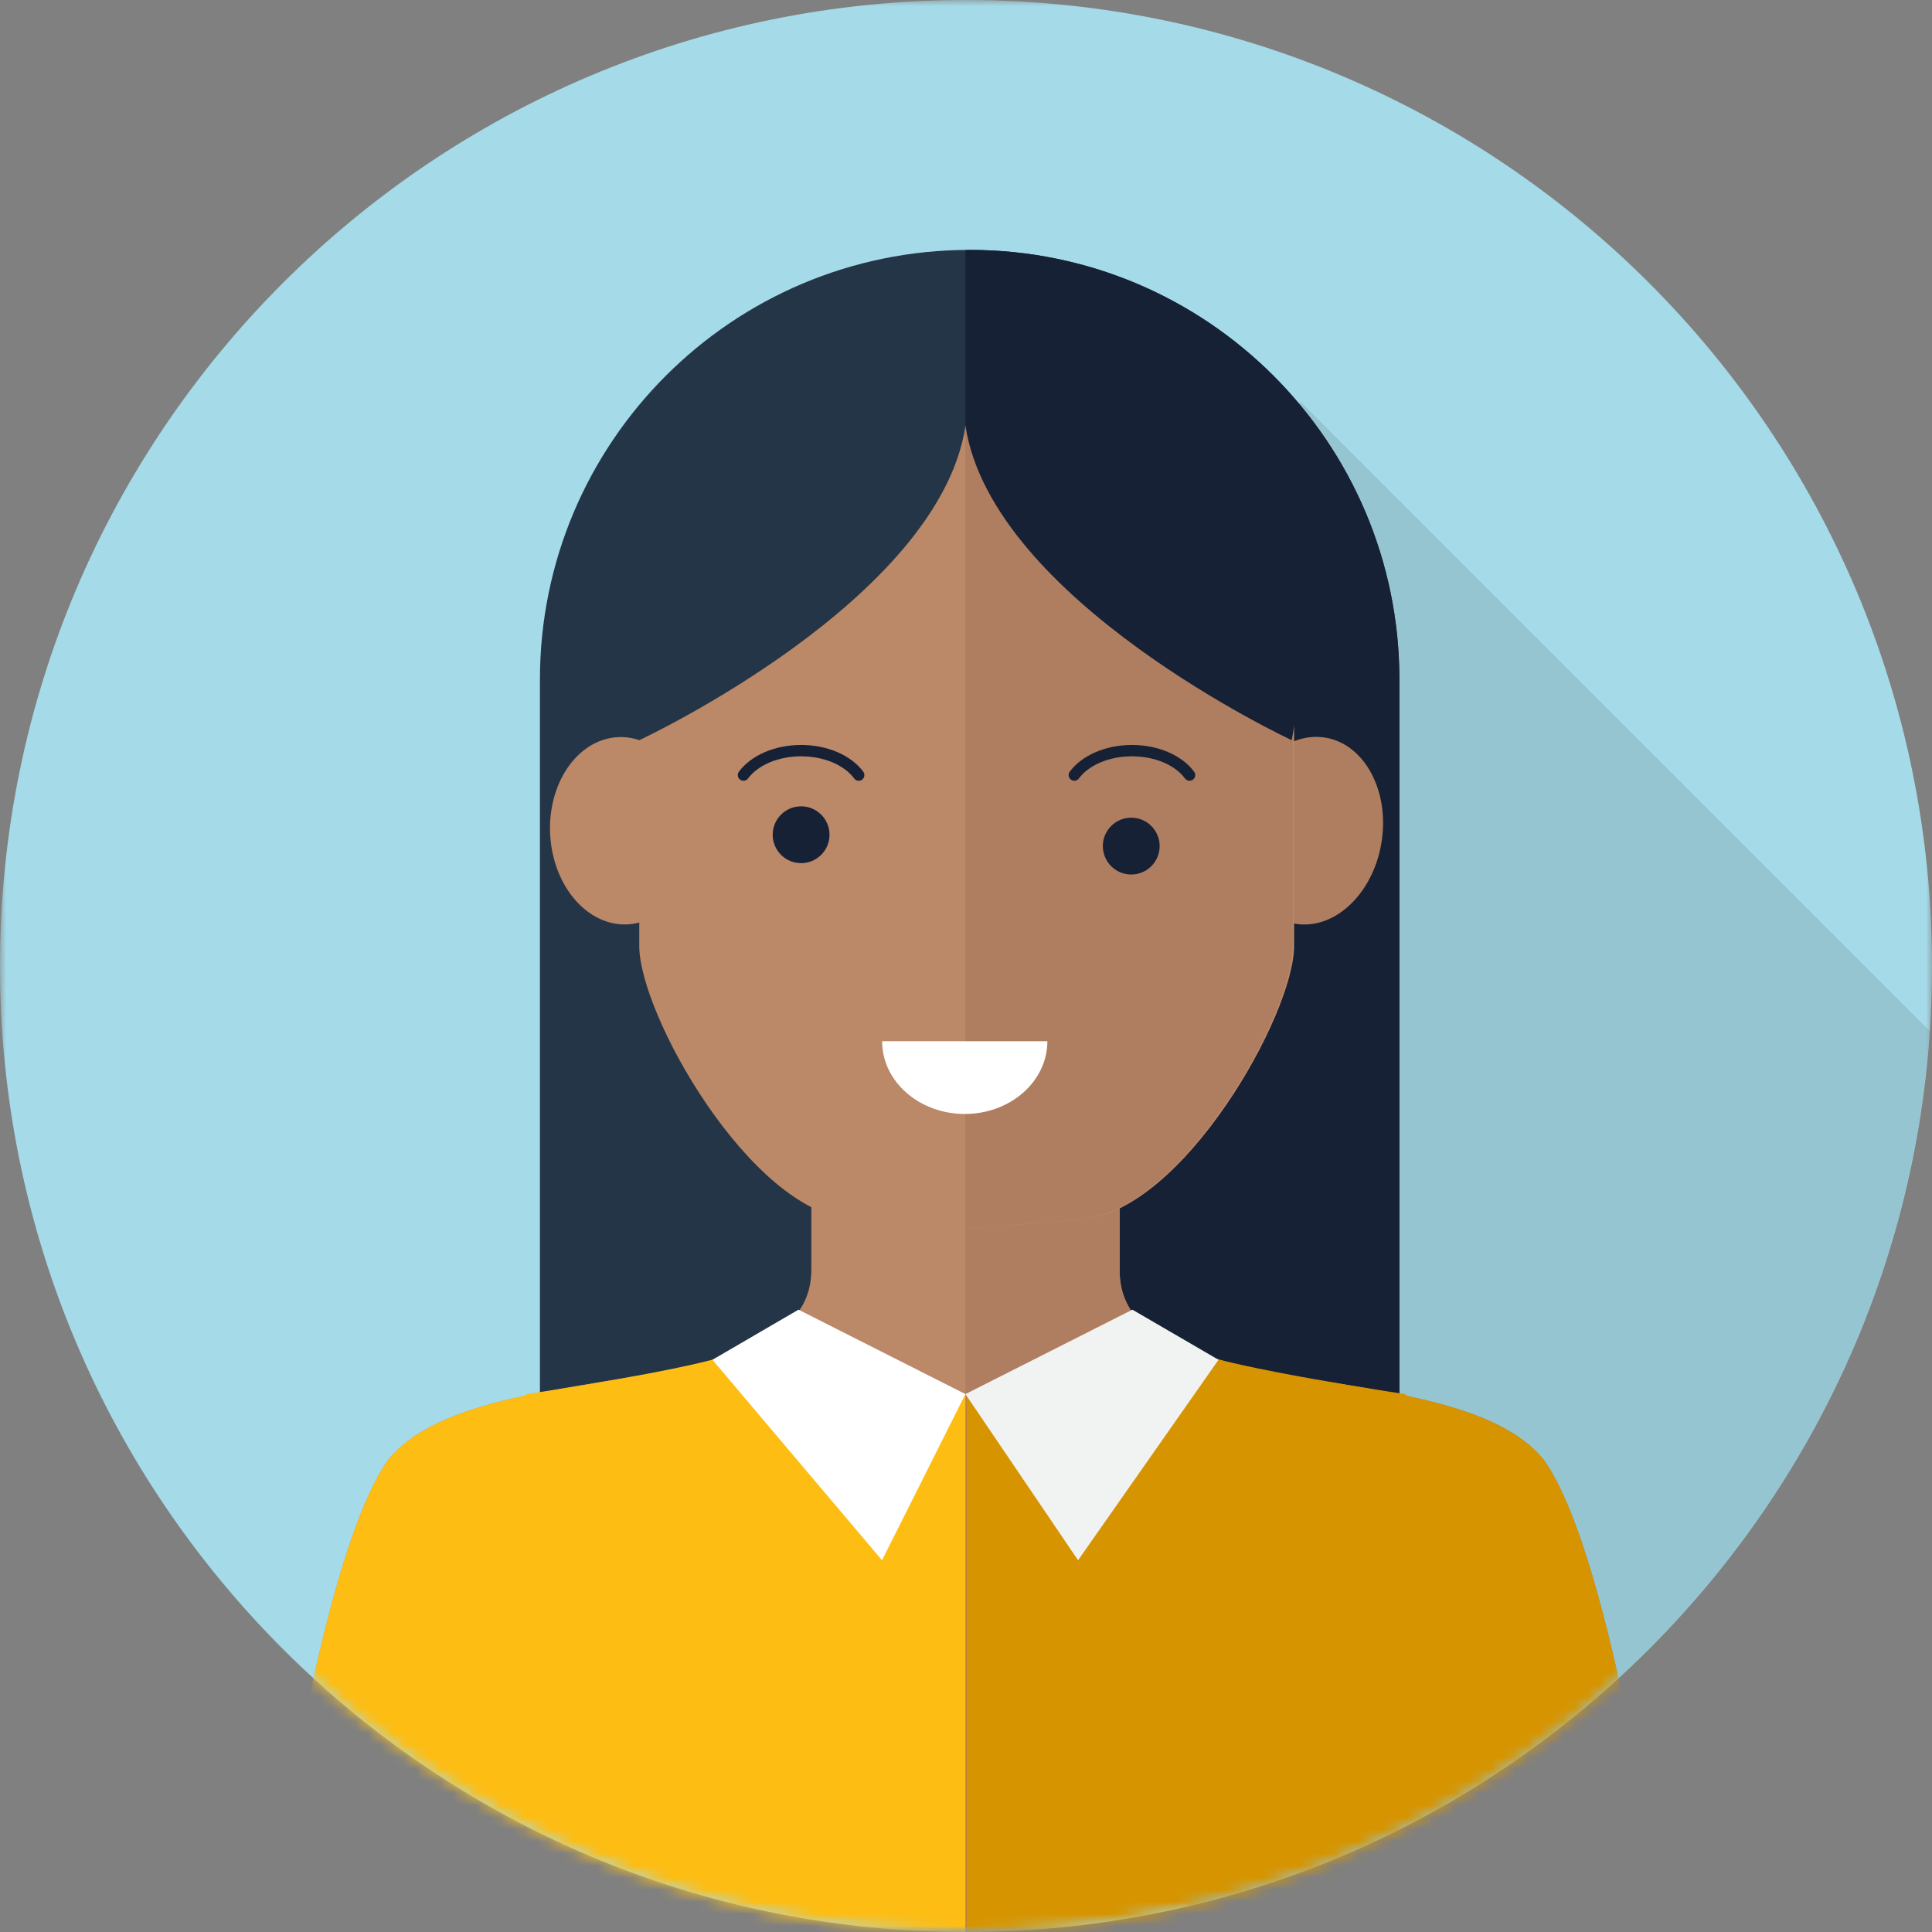
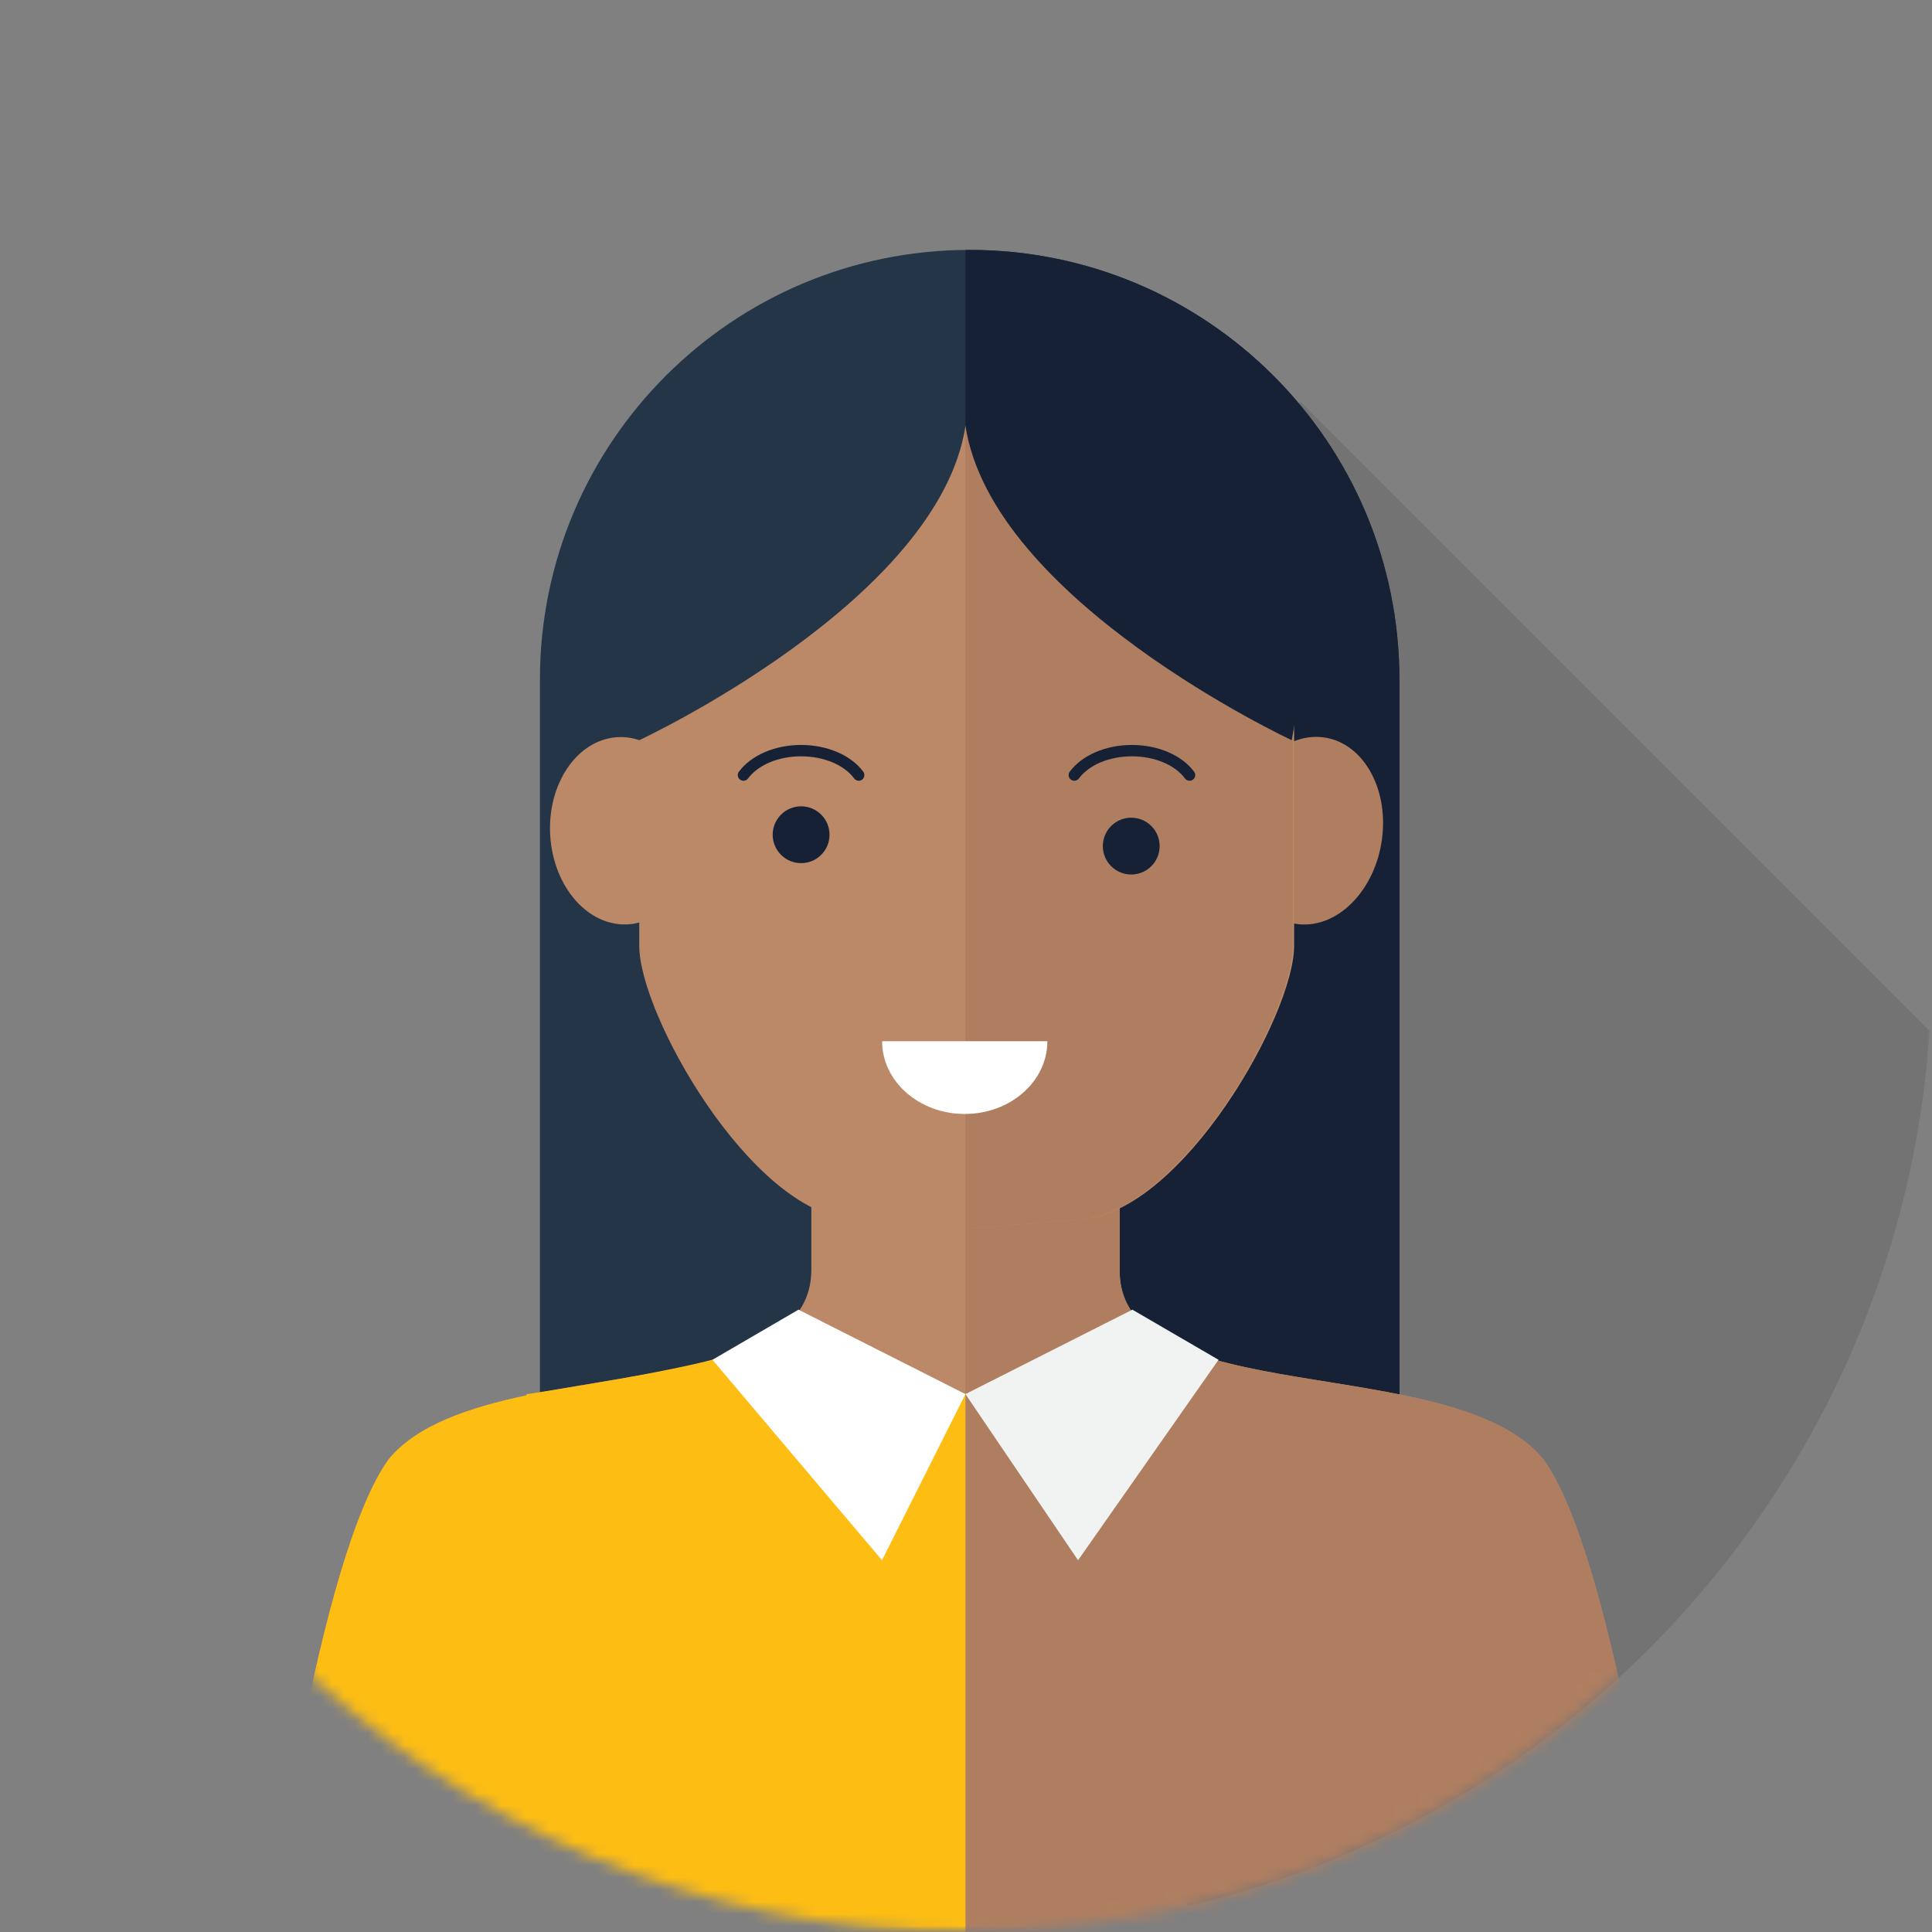
<svg xmlns="http://www.w3.org/2000/svg" width="160" height="160" viewBox="0 0 160 160" fill="none">
  <rect x="0" y="0" width="160" height="160" fill="#808080" stroke="none" />
  <mask id="mask0_83_2" style="mask-type:luminance" maskUnits="userSpaceOnUse" x="0" y="0" width="160" height="160">
    <path d="M160 0H0V160H160V0Z" fill="white" />
  </mask>
  <g mask="url(#mask0_83_2)">
-     <path opacity="0.1" d="M98.409 157.844C132.028 149.929 157.449 120.819 159.802 85.374L107.708 33.28L63.002 77.986L66.692 81.675L46.334 102.023L59.52 115.209L57.647 117.082L98.409 157.844Z" fill="black" />
-     <path d="M80 160C124.182 160 160 124.183 160 80C160 35.817 124.182 0 80 0C35.817 0 0 35.817 0 80C0 124.183 35.817 160 80 160Z" fill="#A5DAE8" />
    <path opacity="0.1" d="M98.409 157.844C132.028 149.929 157.449 120.819 159.802 85.374L107.708 33.28L63.002 77.986L66.692 81.675L46.334 102.023L59.52 115.209L57.647 117.082L98.409 157.844Z" fill="black" />
    <mask id="mask1_83_2" style="mask-type:luminance" maskUnits="userSpaceOnUse" x="0" y="0" width="161" height="160">
      <path d="M80 160C124.182 160 160 124.183 160 80C160 35.817 124.182 0 80 0C35.817 0 0 35.817 0 80C0 124.183 35.817 160 80 160Z" fill="white" />
    </mask>
    <g mask="url(#mask1_83_2)">
      <path d="M115.888 116.734C115.888 136.386 99.953 152.32 80.301 152.32C60.65 152.32 44.715 136.386 44.715 116.734V56.282C44.715 36.63 60.65 20.696 80.301 20.696C99.953 20.696 115.888 36.63 115.888 56.282V116.734Z" fill="#243547" />
      <path d="M80.311 20.696C80.188 20.696 80.076 20.706 79.953 20.706V152.31C80.076 152.31 80.188 152.32 80.311 152.32C99.963 152.32 115.897 136.386 115.897 116.734V56.282C115.888 36.63 99.963 20.696 80.311 20.696Z" fill="#162135" />
      <path d="M127.812 120.846C120.358 111.811 92.725 116.931 92.725 105.232V94.465H67.191V104.414C67.191 104.649 67.191 104.884 67.191 105.148C67.191 116.846 39.642 111.811 32.188 120.846C26.315 128.978 22.25 159.999 22.25 159.999H79.953H80.047H137.751C137.751 159.999 133.685 128.978 127.812 120.846Z" fill="#BB8868" />
      <path d="M92.725 105.242V94.475H79.953V160H80.047H137.751C137.751 160 133.685 128.979 127.812 120.847C120.358 111.812 92.725 116.932 92.725 105.242Z" fill="#AF7E60" />
      <path d="M45.6 69.609C45.167 65.346 47.482 61.534 50.786 61.082C54.08 60.64 57.101 63.727 57.543 67.99C57.976 72.254 55.652 76.066 52.358 76.517C49.063 76.96 46.042 73.873 45.6 69.609Z" fill="#BB8868" />
      <path d="M114.456 69.449C115.011 65.176 112.79 61.411 109.515 61.054C106.23 60.687 103.124 63.858 102.569 68.141C102.014 72.414 104.235 76.169 107.52 76.536C110.795 76.894 113.901 73.722 114.456 69.449Z" fill="#AF7E60" />
      <path d="M80.047 35.237C80.047 35.237 52.941 38.626 52.941 53.082C52.941 53.082 52.941 72.649 52.941 78.334C52.941 84.028 62.146 100.291 70.447 100.969C74.598 101.308 80.057 101.778 80.057 101.778C80.057 101.778 85.516 101.317 89.666 100.969C97.967 100.291 107.173 84.028 107.173 78.334C107.173 72.64 107.173 53.082 107.173 53.082C107.154 38.626 80.047 35.237 80.047 35.237Z" fill="#BB8868" />
      <path d="M107.059 53.082C107.059 53.082 107.059 72.649 107.059 78.334C107.059 84.028 97.854 100.291 89.553 100.969C85.403 101.308 79.944 101.778 79.944 101.778V35.237C79.953 35.237 107.059 38.626 107.059 53.082Z" fill="#AF7E60" />
-       <path d="M127.812 120.847C125.487 118.033 121.205 116.593 116.405 115.586V115.463C116.405 115.463 101.694 113.242 98.993 111.953C96.292 110.663 80.047 115.444 80.047 115.444V160H116.405H137.75C137.75 160 133.685 128.978 127.812 120.847Z" fill="#D69400" />
      <path d="M61.007 111.953C58.297 113.252 43.595 115.463 43.595 115.463V115.557C38.805 116.574 34.513 118.023 32.188 120.847C26.315 128.979 22.25 160 22.25 160H43.595H79.953V115.454C79.953 115.454 63.718 110.663 61.007 111.953Z" fill="#FDBD13" />
      <path d="M79.953 115.454L93.779 108.461L100.914 112.612L89.28 129.214L79.953 115.454Z" fill="#F1F2F2" />
      <path d="M79.953 115.454L66.127 108.461L59.002 112.612L73.045 129.214L79.953 115.454Z" fill="white" />
      <path d="M79.897 92.254C83.68 92.254 86.739 89.553 86.739 86.23H73.054C73.054 89.562 76.122 92.254 79.897 92.254Z" fill="white" />
      <path d="M93.684 72.423C94.984 72.423 96.037 71.37 96.037 70.07C96.037 68.771 94.984 67.717 93.684 67.717C92.385 67.717 91.332 68.771 91.332 70.07C91.332 71.37 92.385 72.423 93.684 72.423Z" fill="#162135" />
      <path d="M66.344 71.482C67.643 71.482 68.697 70.429 68.697 69.129C68.697 67.83 67.643 66.776 66.344 66.776C65.044 66.776 63.991 67.83 63.991 69.129C63.991 70.429 65.044 71.482 66.344 71.482Z" fill="#162135" />
      <path d="M71.115 64.659C70.974 64.659 70.833 64.593 70.739 64.47C69.901 63.341 68.216 62.635 66.344 62.635C64.471 62.635 62.795 63.341 61.948 64.47C61.798 64.677 61.496 64.724 61.289 64.564C61.082 64.414 61.035 64.113 61.195 63.906C62.212 62.541 64.179 61.694 66.344 61.694C68.508 61.694 70.475 62.541 71.492 63.906C71.642 64.113 71.605 64.414 71.398 64.564C71.313 64.63 71.209 64.659 71.115 64.659Z" fill="#162135" />
      <path d="M98.513 64.659C98.371 64.659 98.23 64.593 98.136 64.47C97.299 63.341 95.614 62.635 93.741 62.635C91.868 62.635 90.193 63.341 89.346 64.47C89.195 64.677 88.894 64.724 88.687 64.564C88.48 64.414 88.433 64.113 88.593 63.906C89.609 62.541 91.576 61.694 93.741 61.694C95.906 61.694 97.873 62.541 98.889 63.906C99.049 64.113 99.002 64.414 98.795 64.564C98.71 64.63 98.616 64.659 98.513 64.659Z" fill="#162135" />
      <path d="M52.941 61.299C52.941 61.299 77.788 49.732 79.962 35.238C79.962 26.033 67.567 31.445 67.567 31.445L49.685 42.739L52.941 61.299Z" fill="#243547" />
      <path d="M106.975 61.299C106.975 61.299 82.127 49.732 79.953 35.238C79.953 26.033 92.348 31.445 92.348 31.445L110.231 42.739L106.975 61.299Z" fill="#162135" />
    </g>
  </g>
</svg>